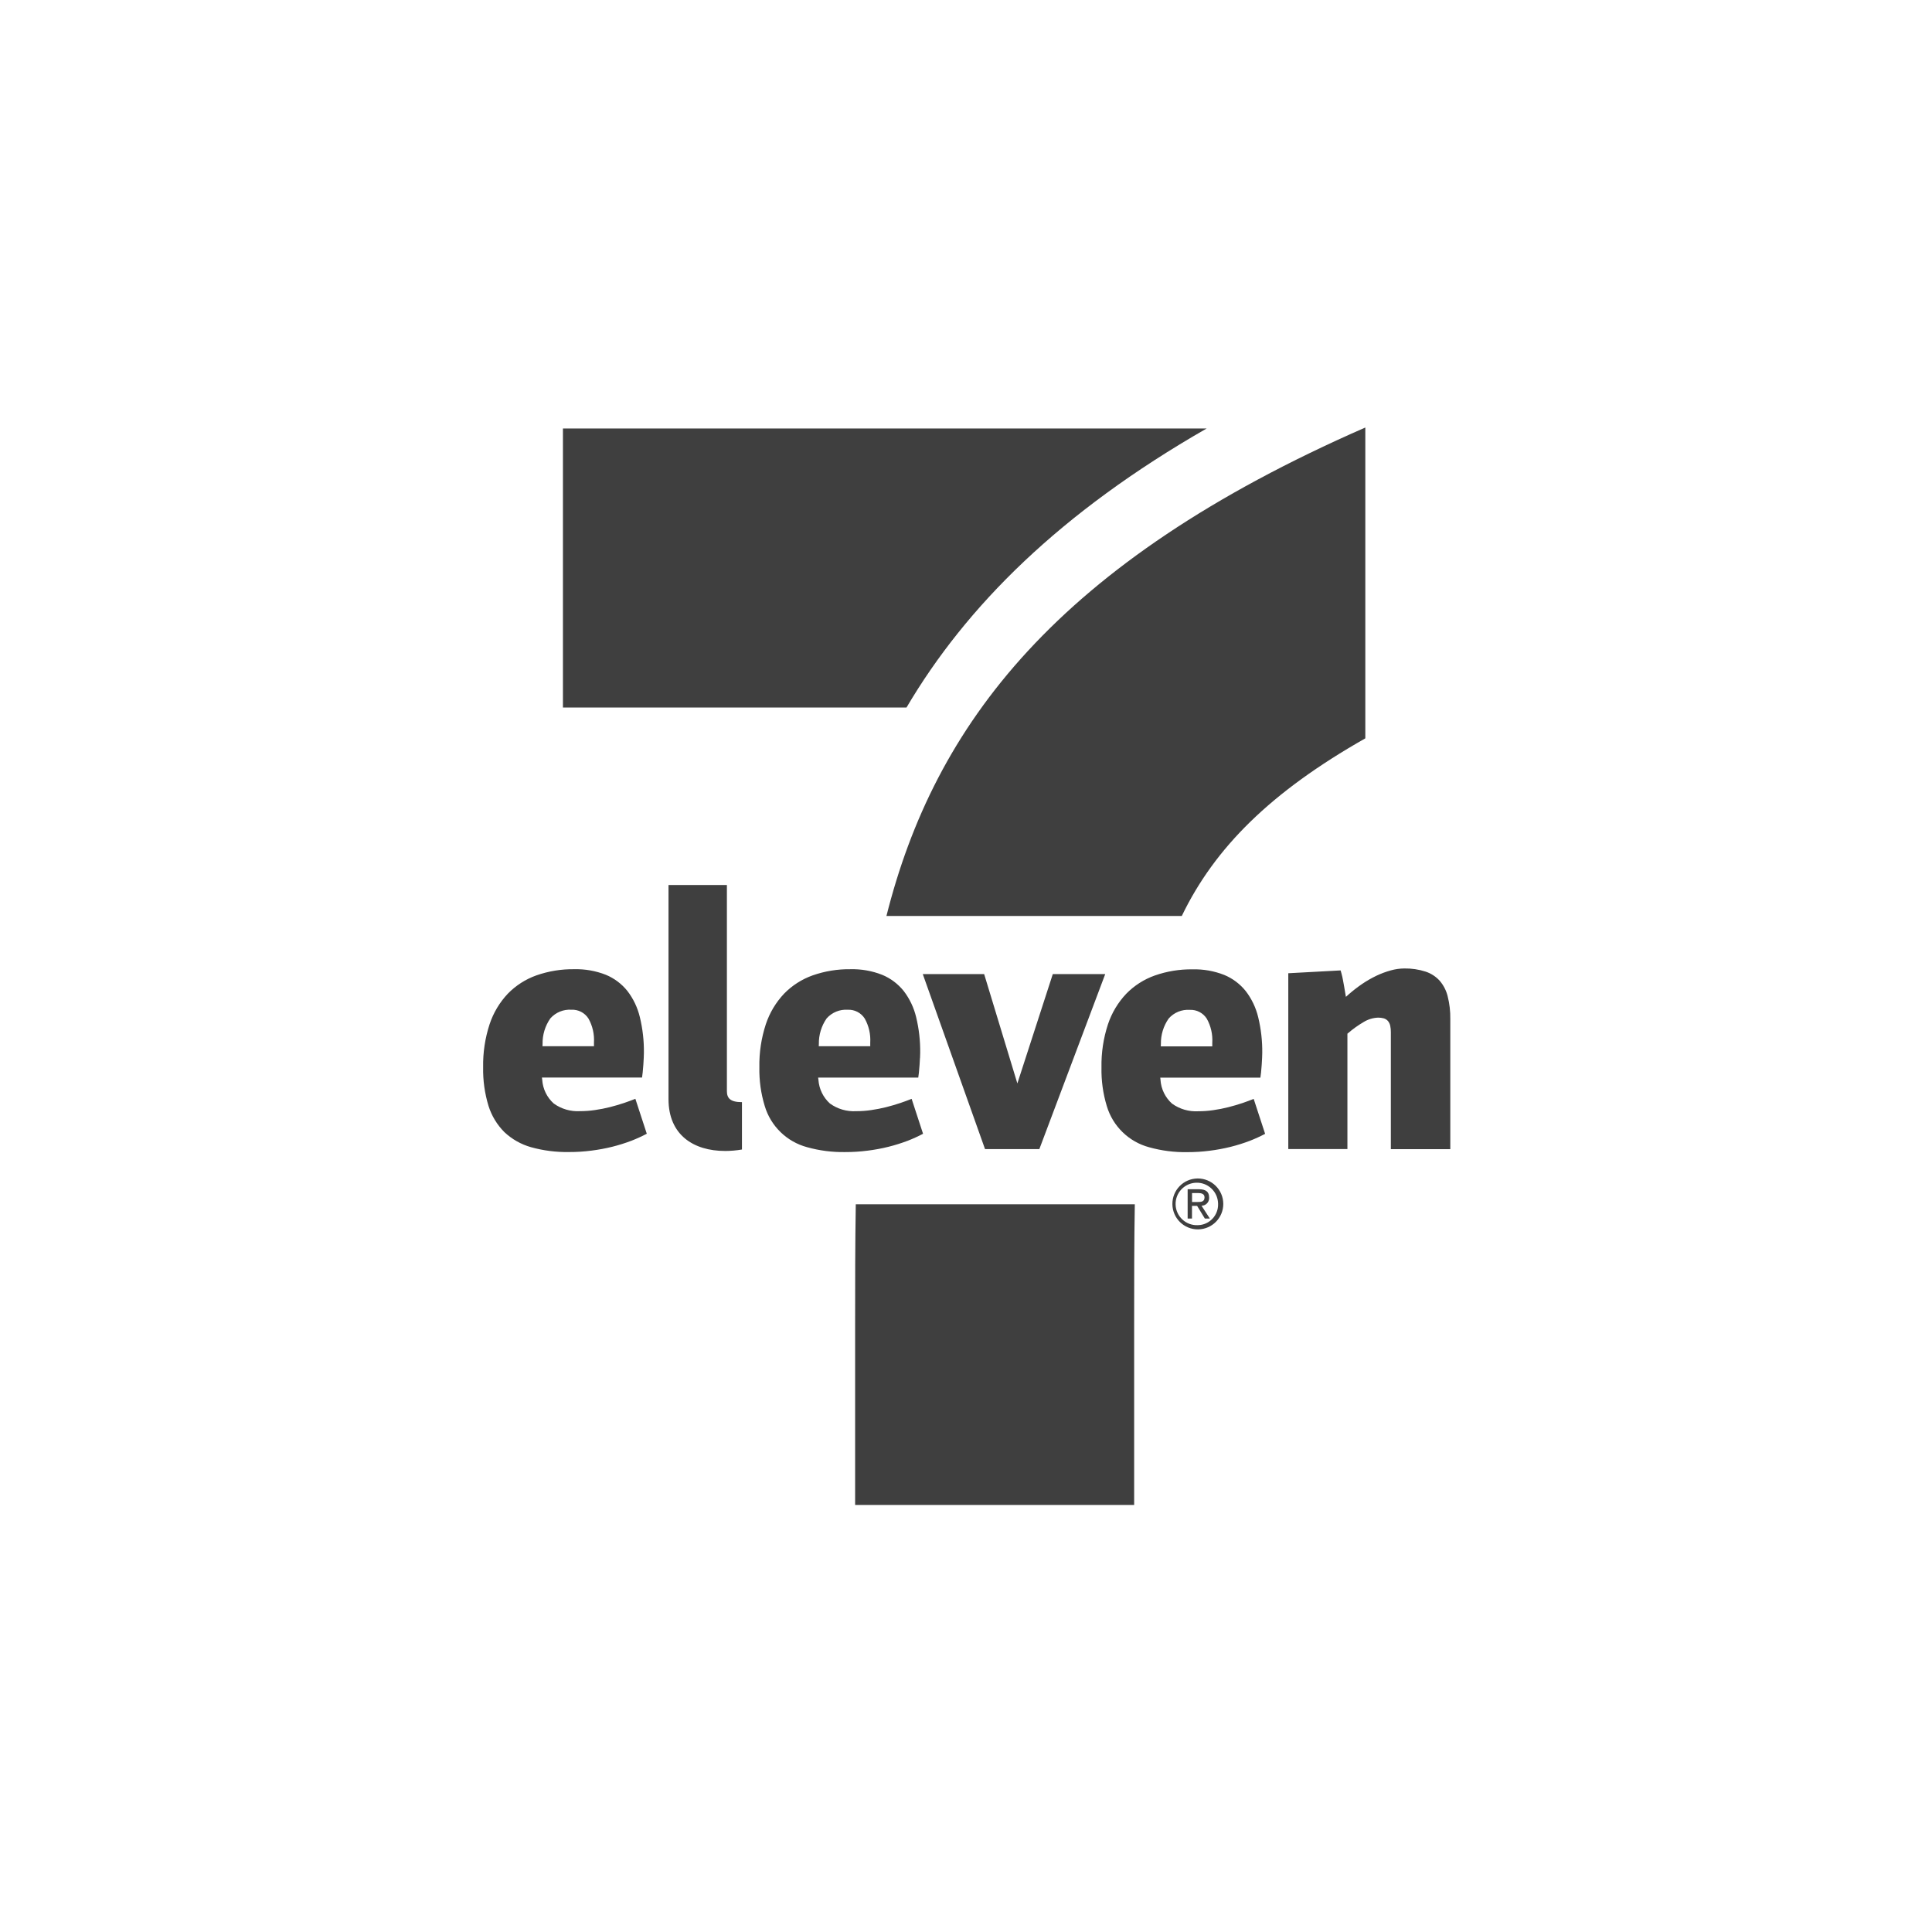
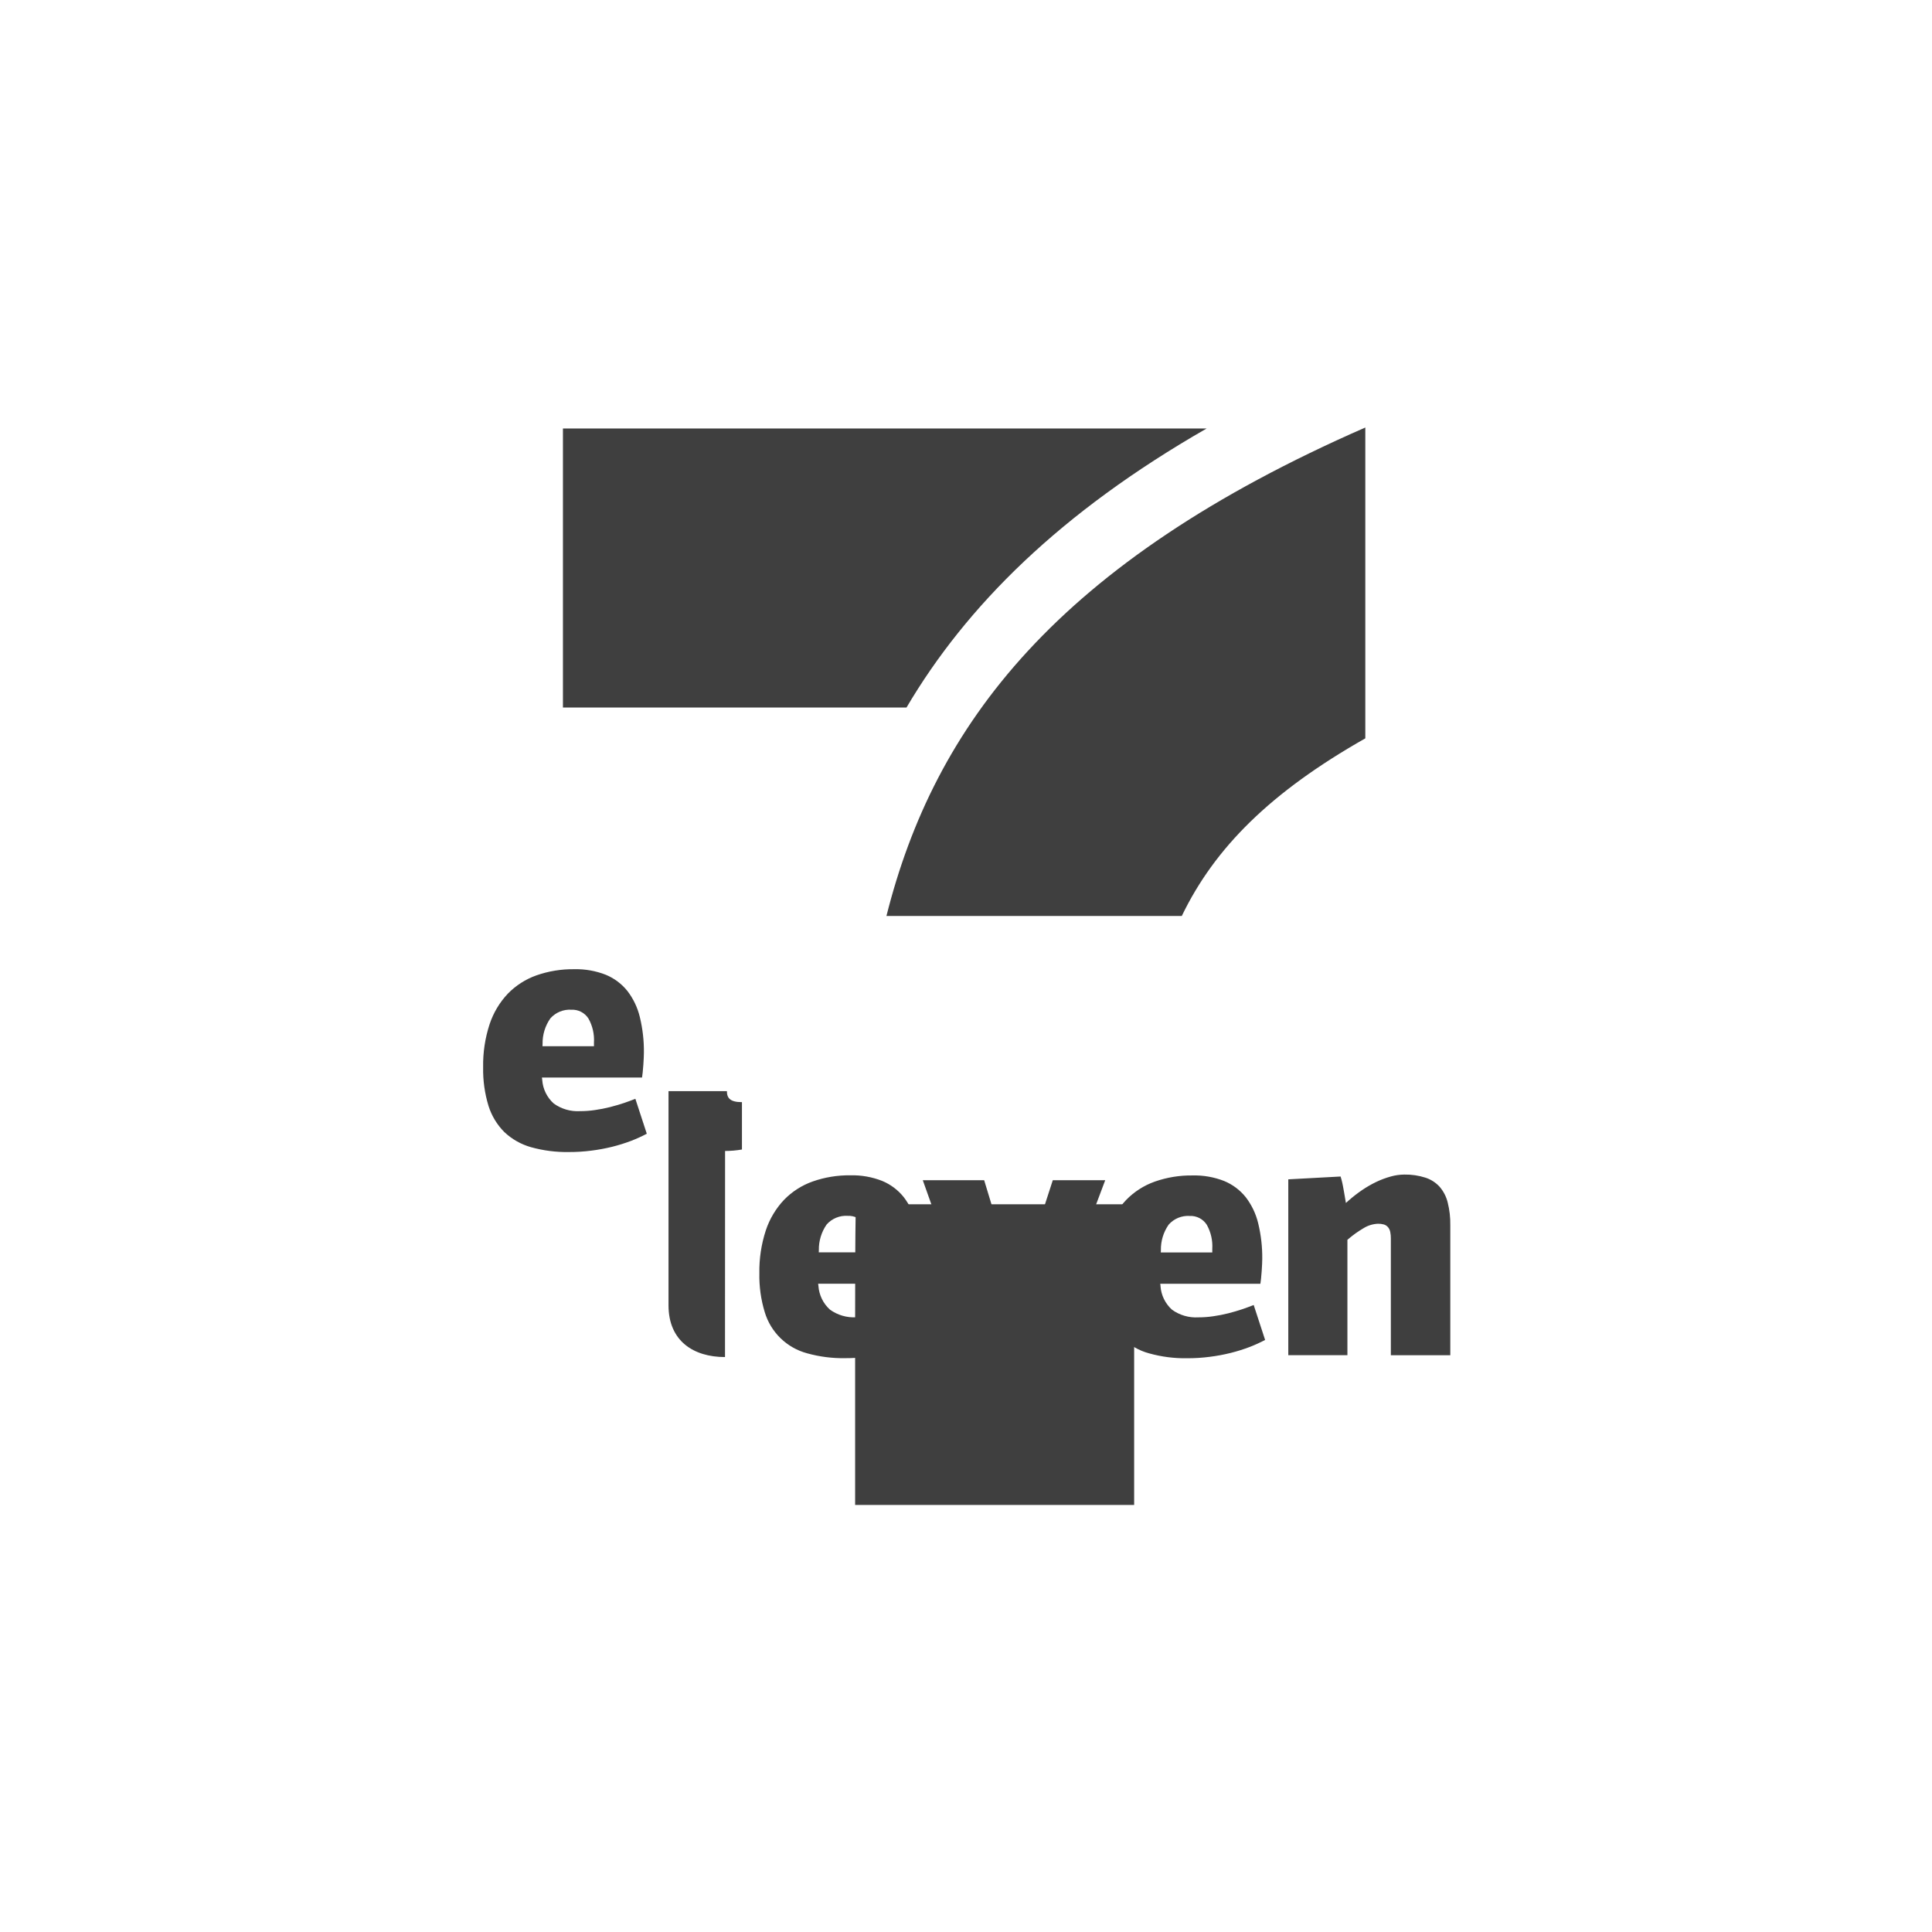
<svg xmlns="http://www.w3.org/2000/svg" id="Layer_2" viewBox="0 0 2500 2500">
  <defs>
    <style>.cls-1{fill:#3f3f3f;}.cls-1,.cls-2{stroke-width:0px;}.cls-2{fill:none;}</style>
  </defs>
  <g id="Layer_1-2">
    <g id="_711_Logo-2">
      <g id="Group_383">
        <path id="Path_4201" class="cls-1" d="m1561.4,554.46h-832.96v361.06h444.57c77.42-131.25,198.73-252.3,388.39-361.06" />
        <path id="Path_4202" class="cls-1" d="m1107.38,1558.36c-.85,50.75-.85,102.68-.85,155.84v233.21h361.06v-233.21c0-56.04,0-107.71.85-155.84h-361.06Zm659.33-602.96v-402.19c-399.92,174.87-557.53,385.12-619.66,632.06h382.18c42.71-88.48,115.01-160.35,237.53-229.87" />
-         <path id="Path_4203" class="cls-1" d="m701.96,1353.79l.13-2.88c-.24-11.84,3.29-23.45,10.09-33.15,6.87-7.73,16.92-11.86,27.24-11.18,8.85-.42,17.25,3.92,22.03,11.38,5.34,9.52,7.81,20.38,7.13,31.28v4.58h-66.7l.07-.03Zm-.32,43.55l-.39-3.03h129.54c.32-2.02.59-4.25.85-6.61.32-3.34.66-6.67.85-9.94s.39-6.28.52-9.03.19-4.9.19-6.41c.18-15.55-1.58-31.06-5.24-46.17-2.93-12.27-8.41-23.79-16.09-33.81-7.36-9.2-16.92-16.39-27.8-20.92-13.09-5.15-27.07-7.62-41.13-7.26-16.63-.23-33.16,2.48-48.85,7.98-13.95,4.96-26.58,13.05-36.93,23.64-10.66,11.29-18.71,24.77-23.61,39.5-5.89,17.98-8.72,36.82-8.37,55.74-.34,16.95,2.01,33.85,6.96,50.07,4.02,12.78,11.06,24.4,20.53,33.88,9.74,9.16,21.54,15.85,34.4,19.49,15.98,4.45,32.52,6.57,49.11,6.28,9.73.03,19.45-.58,29.1-1.83,9.14-1.14,18.2-2.82,27.14-5.04,8.39-2.1,16.64-4.7,24.72-7.78,6.77-2.63,13.38-5.65,19.8-9.03l-14.78-45.19c-4.64,1.83-9.41,3.6-14.39,5.3-6.05,2.02-12.3,3.85-18.5,5.43-6.36,1.6-12.8,2.87-19.29,3.79-6.43.96-12.92,1.45-19.42,1.44-12.14.72-24.15-2.77-34.01-9.88-8.76-7.85-14.11-18.81-14.91-30.54m236.61,91.95c7.32-.02,14.63-.65,21.84-1.9v-61.28c-15.23,0-19.49-5.24-19.49-14.26v-266.69h-75.55v277.14c0,46.11,32.28,66.97,73.11,66.97m188.08-135.51h-66.77l.13-2.88c-.21-11.84,3.32-23.44,10.09-33.15,6.87-7.73,16.92-11.86,27.24-11.18,8.85-.42,17.25,3.92,22.03,11.38,5.33,9.52,7.81,20.38,7.13,31.28v4.58l.14-.03Zm64.29,14.91c.13-2.74.19-4.9.19-6.41.19-15.55-1.57-31.06-5.24-46.17-2.93-12.28-8.41-23.79-16.09-33.81-7.37-9.21-16.96-16.41-27.86-20.92-13.09-5.15-27.07-7.62-41.13-7.25-16.63-.23-33.16,2.48-48.85,7.98-13.96,4.97-26.6,13.06-36.95,23.67-10.66,11.29-18.71,24.77-23.61,39.5-5.89,17.99-8.72,36.85-8.37,55.78-.34,16.94,2,33.82,6.93,50.03,7.78,26.13,28.59,46.34,54.93,53.36,15.98,4.45,32.52,6.57,49.11,6.28,9.73.03,19.45-.58,29.1-1.83,9.14-1.13,18.2-2.81,27.14-5.04,8.41-2.11,16.68-4.71,24.79-7.78,6.77-2.63,13.39-5.64,19.81-9.03l-14.78-45.19c-4.58,1.83-9.41,3.6-14.39,5.3-6.05,2.02-12.23,3.85-18.5,5.43-6.36,1.6-12.8,2.86-19.29,3.79-6.45.96-12.97,1.45-19.49,1.44-12.14.72-24.15-2.77-34.01-9.88-8.74-7.87-14.08-18.81-14.91-30.54l-.39-3.03h129.56c.32-2.02.59-4.25.85-6.61.32-3.34.66-6.67.85-9.94s.39-6.28.52-9.03m154.47,118.08l85.24-226.42h-67.85l-45.84,141.46-42.97-141.46h-79.42l80.54,226.42h70.37-.07Zm157.15-132.95l.13-2.88c-.24-11.84,3.29-23.45,10.09-33.15,6.86-7.75,16.92-11.87,27.24-11.18,8.85-.42,17.25,3.92,22.03,11.38,5.33,9.52,7.81,20.38,7.13,31.28v4.58h-66.7l.07-.03Zm-.32,43.55l-.39-3.03h129.58c.32-2.02.59-4.25.85-6.61.32-3.34.66-6.67.85-9.94s.39-6.28.52-9.03.19-4.9.19-6.41c.18-15.55-1.58-31.06-5.24-46.17-2.93-12.28-8.41-23.79-16.09-33.81-7.36-9.2-16.92-16.4-27.8-20.92-13.09-5.15-27.07-7.62-41.13-7.25-16.63-.23-33.16,2.48-48.85,7.98-13.96,4.97-26.6,13.06-36.95,23.67-10.66,11.29-18.71,24.77-23.61,39.5-5.89,17.99-8.72,36.85-8.37,55.78-.35,16.91,1.96,33.77,6.87,49.96,7.78,26.13,28.59,46.34,54.93,53.36,15.98,4.45,32.52,6.57,49.11,6.28,9.73.03,19.45-.58,29.1-1.83,9.14-1.14,18.2-2.82,27.14-5.04,8.41-2.1,16.69-4.7,24.79-7.78,6.77-2.63,13.39-5.65,19.81-9.03l-14.78-45.19c-4.64,1.83-9.48,3.6-14.39,5.3-6.05,2.02-12.3,3.85-18.5,5.43-6.36,1.6-12.8,2.87-19.29,3.79-6.45.97-12.97,1.45-19.49,1.44-12.14.72-24.15-2.77-34.01-9.88-8.76-7.85-14.11-18.81-14.91-30.54m374.99,89.46v-168.39c.17-9.92-.97-19.81-3.4-29.43-1.83-7.45-5.39-14.36-10.4-20.18-4.96-5.43-11.25-9.49-18.24-11.77-8.89-2.85-18.2-4.21-27.53-4.04-5.88.06-11.73.9-17.39,2.48-6.4,1.77-12.63,4.09-18.63,6.93-6.4,3.07-12.57,6.61-18.44,10.59-6.06,4.14-11.87,8.64-17.39,13.47l-3.66,3.27-2.29-13.41c-.52-2.95-1.05-5.82-1.57-8.64-.52-2.81-1.11-5.43-1.77-7.85-.34-1.46-.75-2.9-1.24-4.32l-67.69,3.66v227.52h76.51v-149.33l1.01-.79c6.24-5.38,12.96-10.18,20.08-14.33,5.59-3.42,11.96-5.36,18.5-5.62,2.52-.05,5.03.26,7.46.92,2.13.62,4.04,1.85,5.49,3.53,1.44,1.78,2.43,3.89,2.88,6.14.57,2.77.84,5.6.79,8.43v151.13h76.97-.02Z" />
+         <path id="Path_4203" class="cls-1" d="m701.96,1353.79l.13-2.88c-.24-11.84,3.29-23.45,10.09-33.15,6.87-7.73,16.92-11.86,27.24-11.18,8.85-.42,17.25,3.92,22.03,11.38,5.34,9.52,7.81,20.38,7.13,31.28v4.58h-66.7l.07-.03Zm-.32,43.55l-.39-3.03h129.54c.32-2.02.59-4.25.85-6.61.32-3.34.66-6.67.85-9.94s.39-6.28.52-9.03.19-4.9.19-6.41c.18-15.55-1.58-31.06-5.24-46.17-2.93-12.27-8.41-23.79-16.09-33.81-7.36-9.2-16.92-16.39-27.8-20.92-13.09-5.15-27.07-7.62-41.13-7.26-16.63-.23-33.16,2.48-48.85,7.98-13.95,4.96-26.58,13.05-36.93,23.64-10.66,11.29-18.71,24.77-23.61,39.5-5.89,17.98-8.72,36.82-8.37,55.74-.34,16.95,2.01,33.85,6.96,50.07,4.02,12.78,11.06,24.4,20.53,33.88,9.74,9.16,21.54,15.85,34.4,19.49,15.98,4.45,32.52,6.57,49.11,6.28,9.73.03,19.45-.58,29.1-1.83,9.14-1.14,18.2-2.82,27.14-5.04,8.39-2.1,16.64-4.7,24.72-7.78,6.77-2.63,13.38-5.65,19.8-9.03l-14.78-45.19c-4.64,1.83-9.41,3.6-14.39,5.3-6.05,2.02-12.3,3.85-18.5,5.43-6.36,1.6-12.8,2.87-19.29,3.79-6.43.96-12.92,1.45-19.42,1.44-12.14.72-24.15-2.77-34.01-9.88-8.76-7.85-14.11-18.81-14.91-30.54m236.61,91.95c7.32-.02,14.63-.65,21.84-1.9v-61.28c-15.23,0-19.49-5.24-19.49-14.26h-75.55v277.14c0,46.11,32.28,66.97,73.11,66.97m188.08-135.51h-66.77l.13-2.88c-.21-11.84,3.32-23.44,10.09-33.15,6.87-7.73,16.92-11.86,27.24-11.18,8.85-.42,17.25,3.92,22.03,11.38,5.33,9.52,7.81,20.38,7.13,31.28v4.58l.14-.03Zm64.29,14.91c.13-2.74.19-4.9.19-6.41.19-15.55-1.57-31.06-5.24-46.17-2.93-12.28-8.41-23.79-16.09-33.81-7.37-9.21-16.96-16.41-27.86-20.92-13.09-5.15-27.07-7.62-41.13-7.25-16.63-.23-33.16,2.48-48.85,7.98-13.96,4.97-26.6,13.06-36.95,23.67-10.66,11.29-18.71,24.77-23.61,39.5-5.89,17.99-8.72,36.85-8.37,55.78-.34,16.94,2,33.82,6.93,50.03,7.78,26.13,28.59,46.34,54.93,53.36,15.98,4.45,32.52,6.57,49.11,6.28,9.73.03,19.45-.58,29.1-1.83,9.14-1.13,18.2-2.81,27.14-5.04,8.41-2.11,16.68-4.71,24.79-7.78,6.77-2.63,13.39-5.64,19.81-9.03l-14.78-45.19c-4.58,1.83-9.41,3.6-14.39,5.3-6.05,2.02-12.23,3.85-18.5,5.43-6.36,1.6-12.8,2.86-19.29,3.79-6.45.96-12.97,1.45-19.49,1.44-12.14.72-24.15-2.77-34.01-9.88-8.74-7.87-14.08-18.81-14.91-30.54l-.39-3.03h129.56c.32-2.02.59-4.25.85-6.61.32-3.34.66-6.67.85-9.94s.39-6.28.52-9.03m154.47,118.08l85.24-226.42h-67.85l-45.84,141.46-42.97-141.46h-79.42l80.54,226.42h70.37-.07Zm157.15-132.95l.13-2.88c-.24-11.84,3.29-23.45,10.09-33.15,6.86-7.75,16.92-11.87,27.24-11.18,8.85-.42,17.25,3.92,22.03,11.38,5.33,9.52,7.81,20.38,7.13,31.28v4.58h-66.7l.07-.03Zm-.32,43.55l-.39-3.03h129.58c.32-2.02.59-4.25.85-6.61.32-3.34.66-6.67.85-9.94s.39-6.28.52-9.03.19-4.9.19-6.41c.18-15.55-1.58-31.06-5.24-46.17-2.93-12.28-8.41-23.79-16.09-33.81-7.36-9.2-16.92-16.4-27.8-20.92-13.09-5.15-27.07-7.62-41.13-7.25-16.63-.23-33.16,2.48-48.85,7.98-13.96,4.97-26.6,13.06-36.95,23.67-10.66,11.29-18.71,24.77-23.61,39.5-5.89,17.99-8.72,36.85-8.37,55.78-.35,16.91,1.96,33.77,6.87,49.96,7.78,26.13,28.59,46.34,54.93,53.36,15.98,4.45,32.52,6.57,49.11,6.28,9.73.03,19.45-.58,29.1-1.83,9.14-1.14,18.2-2.82,27.14-5.04,8.41-2.1,16.69-4.7,24.79-7.78,6.77-2.63,13.39-5.65,19.81-9.03l-14.78-45.19c-4.64,1.83-9.48,3.6-14.39,5.3-6.05,2.02-12.3,3.85-18.5,5.43-6.36,1.6-12.8,2.87-19.29,3.79-6.45.97-12.97,1.45-19.49,1.44-12.14.72-24.15-2.77-34.01-9.88-8.76-7.85-14.11-18.81-14.91-30.54m374.99,89.46v-168.39c.17-9.92-.97-19.81-3.4-29.43-1.83-7.45-5.39-14.36-10.4-20.18-4.96-5.43-11.25-9.49-18.24-11.77-8.89-2.85-18.2-4.21-27.53-4.04-5.88.06-11.73.9-17.39,2.48-6.4,1.77-12.63,4.09-18.63,6.93-6.4,3.07-12.57,6.61-18.44,10.59-6.06,4.14-11.87,8.64-17.39,13.47l-3.66,3.27-2.29-13.41c-.52-2.95-1.05-5.82-1.57-8.64-.52-2.81-1.11-5.43-1.77-7.85-.34-1.46-.75-2.9-1.24-4.32l-67.69,3.66v227.52h76.51v-149.33l1.01-.79c6.24-5.38,12.96-10.18,20.08-14.33,5.59-3.42,11.96-5.36,18.5-5.62,2.52-.05,5.03.26,7.46.92,2.13.62,4.04,1.85,5.49,3.53,1.44,1.78,2.43,3.89,2.88,6.14.57,2.77.84,5.6.79,8.43v151.13h76.97-.02Z" />
      </g>
-       <path id="Path_4204" class="cls-1" d="m1554.81,1560.2c5.48-.05,9.88-4.53,9.83-10,0-.2,0-.39-.02-.59,0-7.46-4.32-10.66-13.34-10.66h-14.46v37.86h5.62v-16.44h6.61l10.01,16.41h6.48l-10.8-16.61.07.03Zm-12.3-4.71v-11.7h7.85c4.04,0,8.3.92,8.3,5.62,0,5.88-4.38,6.05-9.22,6.05l-6.93.03Zm12.3,4.71c5.48-.05,9.88-4.53,9.83-10,0-.2,0-.39-.02-.59,0-7.46-4.32-10.66-13.34-10.66h-14.46v37.86h5.62v-16.44h6.61l10.01,16.41h6.48l-10.8-16.61.07.03Zm-12.3-4.71v-11.7h7.85c4.04,0,8.3.92,8.3,5.62,0,5.88-4.38,6.05-9.22,6.05l-6.93.03Zm12.3,4.71c5.48-.05,9.88-4.53,9.83-10,0-.2,0-.39-.02-.59,0-7.46-4.32-10.66-13.34-10.66h-14.46v37.86h5.62v-16.44h6.61l10.01,16.41h6.48l-10.8-16.61.07.03Zm-12.3-4.71v-11.7h7.85c4.04,0,8.3.92,8.3,5.62,0,5.88-4.38,6.05-9.22,6.05l-6.93.03Zm12.3,4.71c5.48-.05,9.88-4.53,9.83-10,0-.2,0-.39-.02-.59,0-7.46-4.32-10.66-13.34-10.66h-14.46v37.86h5.62v-16.44h6.61l10.01,16.41h6.48l-10.8-16.61.07.03Zm-12.3-4.71v-11.7h7.85c4.04,0,8.3.92,8.3,5.62,0,5.88-4.38,6.05-9.22,6.05l-6.93.03Zm12.3,4.71c5.48-.05,9.88-4.53,9.83-10,0-.2,0-.39-.02-.59,0-7.46-4.32-10.66-13.34-10.66h-14.46v37.86h5.62v-16.44h6.61l10.01,16.41h6.48l-10.8-16.61.07.03Zm-12.3-4.71v-11.7h7.85c4.04,0,8.3.92,8.3,5.62,0,5.88-4.38,6.05-9.22,6.05l-6.93.03Zm7.06-30.54c-18.19.23-32.74,15.17-32.5,33.35.23,18.19,15.17,32.74,33.35,32.5,18.03-.23,32.53-14.93,32.51-32.97-.07-18.24-14.91-32.96-33.15-32.89-.07,0-.14,0-.2,0h0Zm0,60.42c-15.17.48-27.86-11.43-28.34-26.6-.48-15.17,11.43-27.86,26.6-28.34,15.17-.48,27.86,11.43,28.34,26.6,0,.27.01.54.01.8.5,14.7-11.01,27.02-25.7,27.52-.3.01-.61.02-.91.02h0Zm15.04-35.78c0-7.46-4.32-10.66-13.34-10.66h-14.46v37.86h5.62v-16.43h6.61l10.01,16.41h6.48l-10.8-16.61c5.48-.05,9.88-4.53,9.83-10,0-.2,0-.39-.02-.59l.07.02Zm-22.1,5.82v-11.7h7.85c4.04,0,8.3.92,8.3,5.62,0,5.88-4.38,6.05-9.22,6.05l-6.93.03Zm12.3,4.71c5.48-.05,9.88-4.53,9.83-10,0-.2,0-.39-.02-.59,0-7.46-4.32-10.66-13.34-10.66h-14.46v37.86h5.62v-16.37h6.61l10.01,16.41h6.48l-10.8-16.61.07-.04Zm-12.3-4.71v-11.7h7.85c4.04,0,8.3.92,8.3,5.62,0,5.88-4.38,6.05-9.22,6.05l-6.93.03Zm12.3,4.71c5.48-.05,9.88-4.53,9.83-10,0-.2,0-.39-.02-.59,0-7.46-4.32-10.66-13.34-10.66h-14.46v37.86h5.62v-16.37h6.61l10.01,16.41h6.48l-10.8-16.61.07-.04Zm-12.3-4.71v-11.7h7.85c4.04,0,8.3.92,8.3,5.62,0,5.88-4.38,6.05-9.22,6.05l-6.93.03Zm12.3,4.71c5.48-.05,9.88-4.53,9.83-10,0-.2,0-.39-.02-.59,0-7.46-4.32-10.66-13.34-10.66h-14.46v37.86h5.62v-16.37h6.61l10.01,16.41h6.48l-10.8-16.61.07-.04Zm-12.3-4.71v-11.7h7.85c4.04,0,8.3.92,8.3,5.62,0,5.88-4.38,6.05-9.22,6.05l-6.93.03Zm12.3,4.71c5.48-.05,9.88-4.53,9.83-10,0-.2,0-.39-.02-.59,0-7.46-4.32-10.66-13.34-10.66h-14.46v37.86h5.62v-16.37h6.61l10.01,16.41h6.48l-10.8-16.61.07-.04Zm-12.3-4.71v-11.7h7.85c4.04,0,8.3.92,8.3,5.62,0,5.88-4.38,6.05-9.22,6.05l-6.93.03Zm12.3,4.71c5.48-.05,9.88-4.53,9.83-10,0-.2,0-.39-.02-.59,0-7.46-4.32-10.66-13.34-10.66h-14.46v37.86h5.62v-16.37h6.61l10.01,16.41h6.48l-10.8-16.61.07-.04Zm-12.3-4.71v-11.7h7.85c4.04,0,8.3.92,8.3,5.62,0,5.88-4.38,6.05-9.22,6.05l-6.93.03Z" />
      <rect class="cls-2" width="2500" height="2500" />
    </g>
  </g>
</svg>